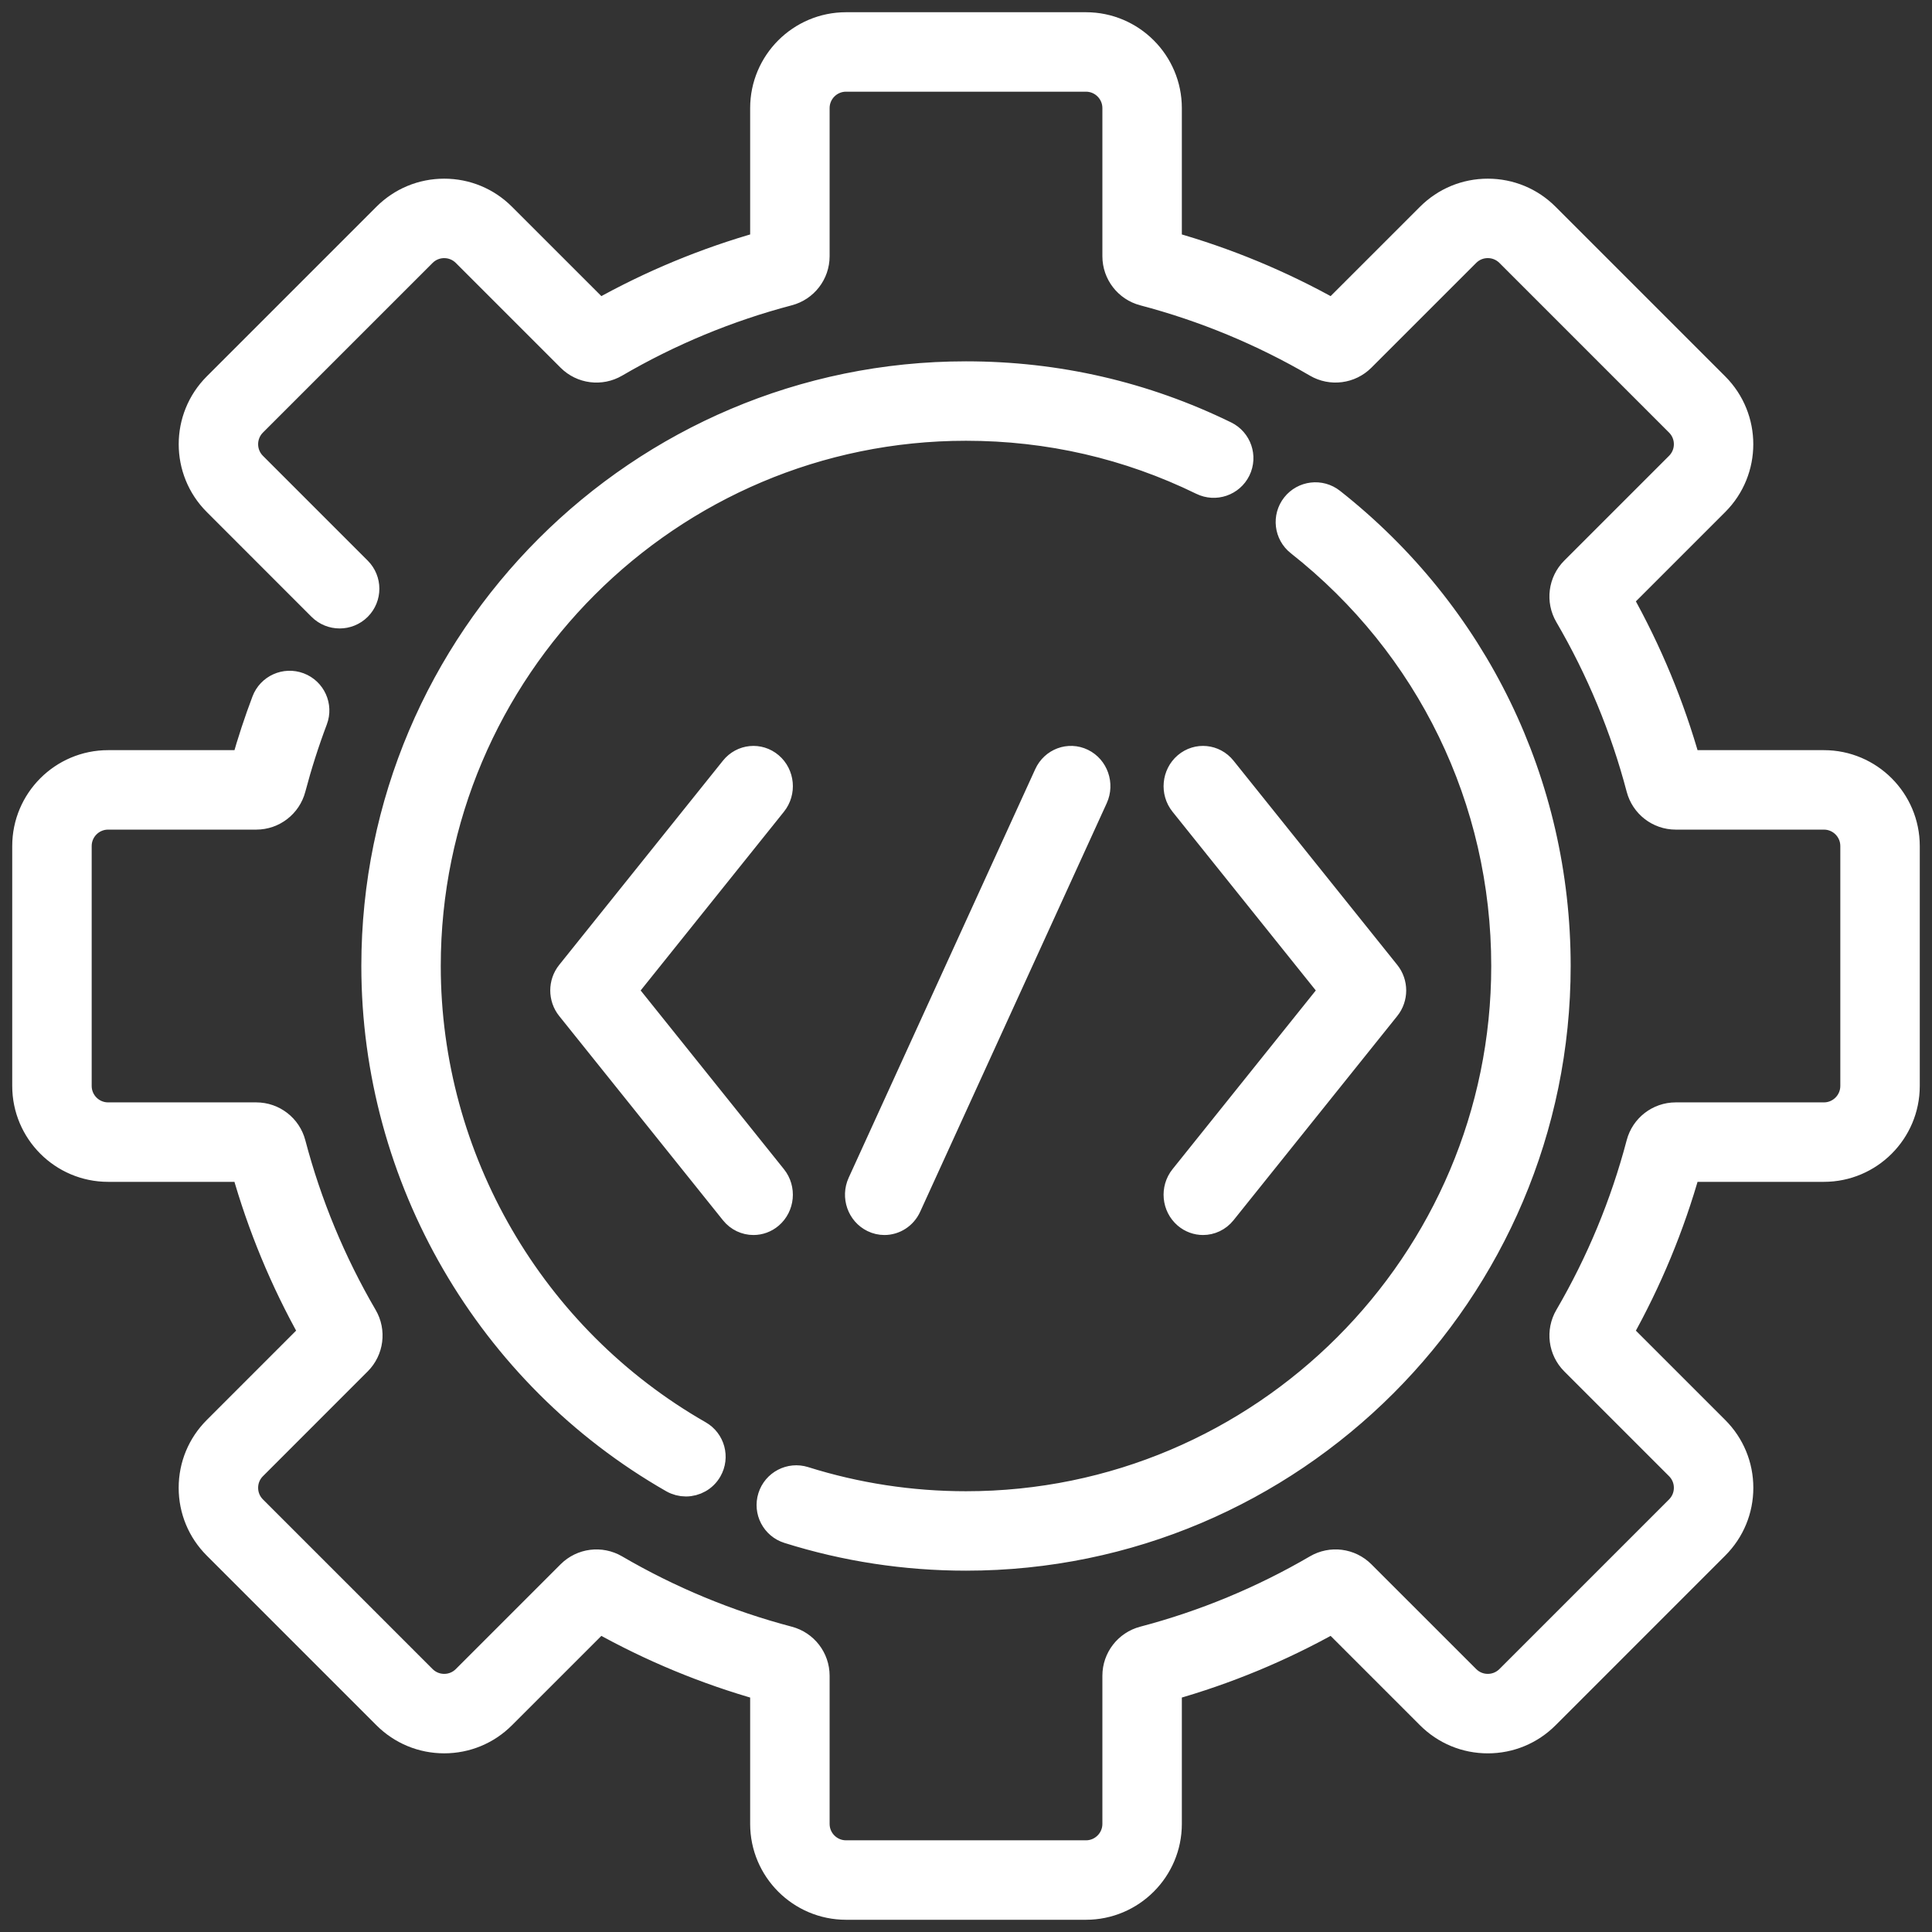
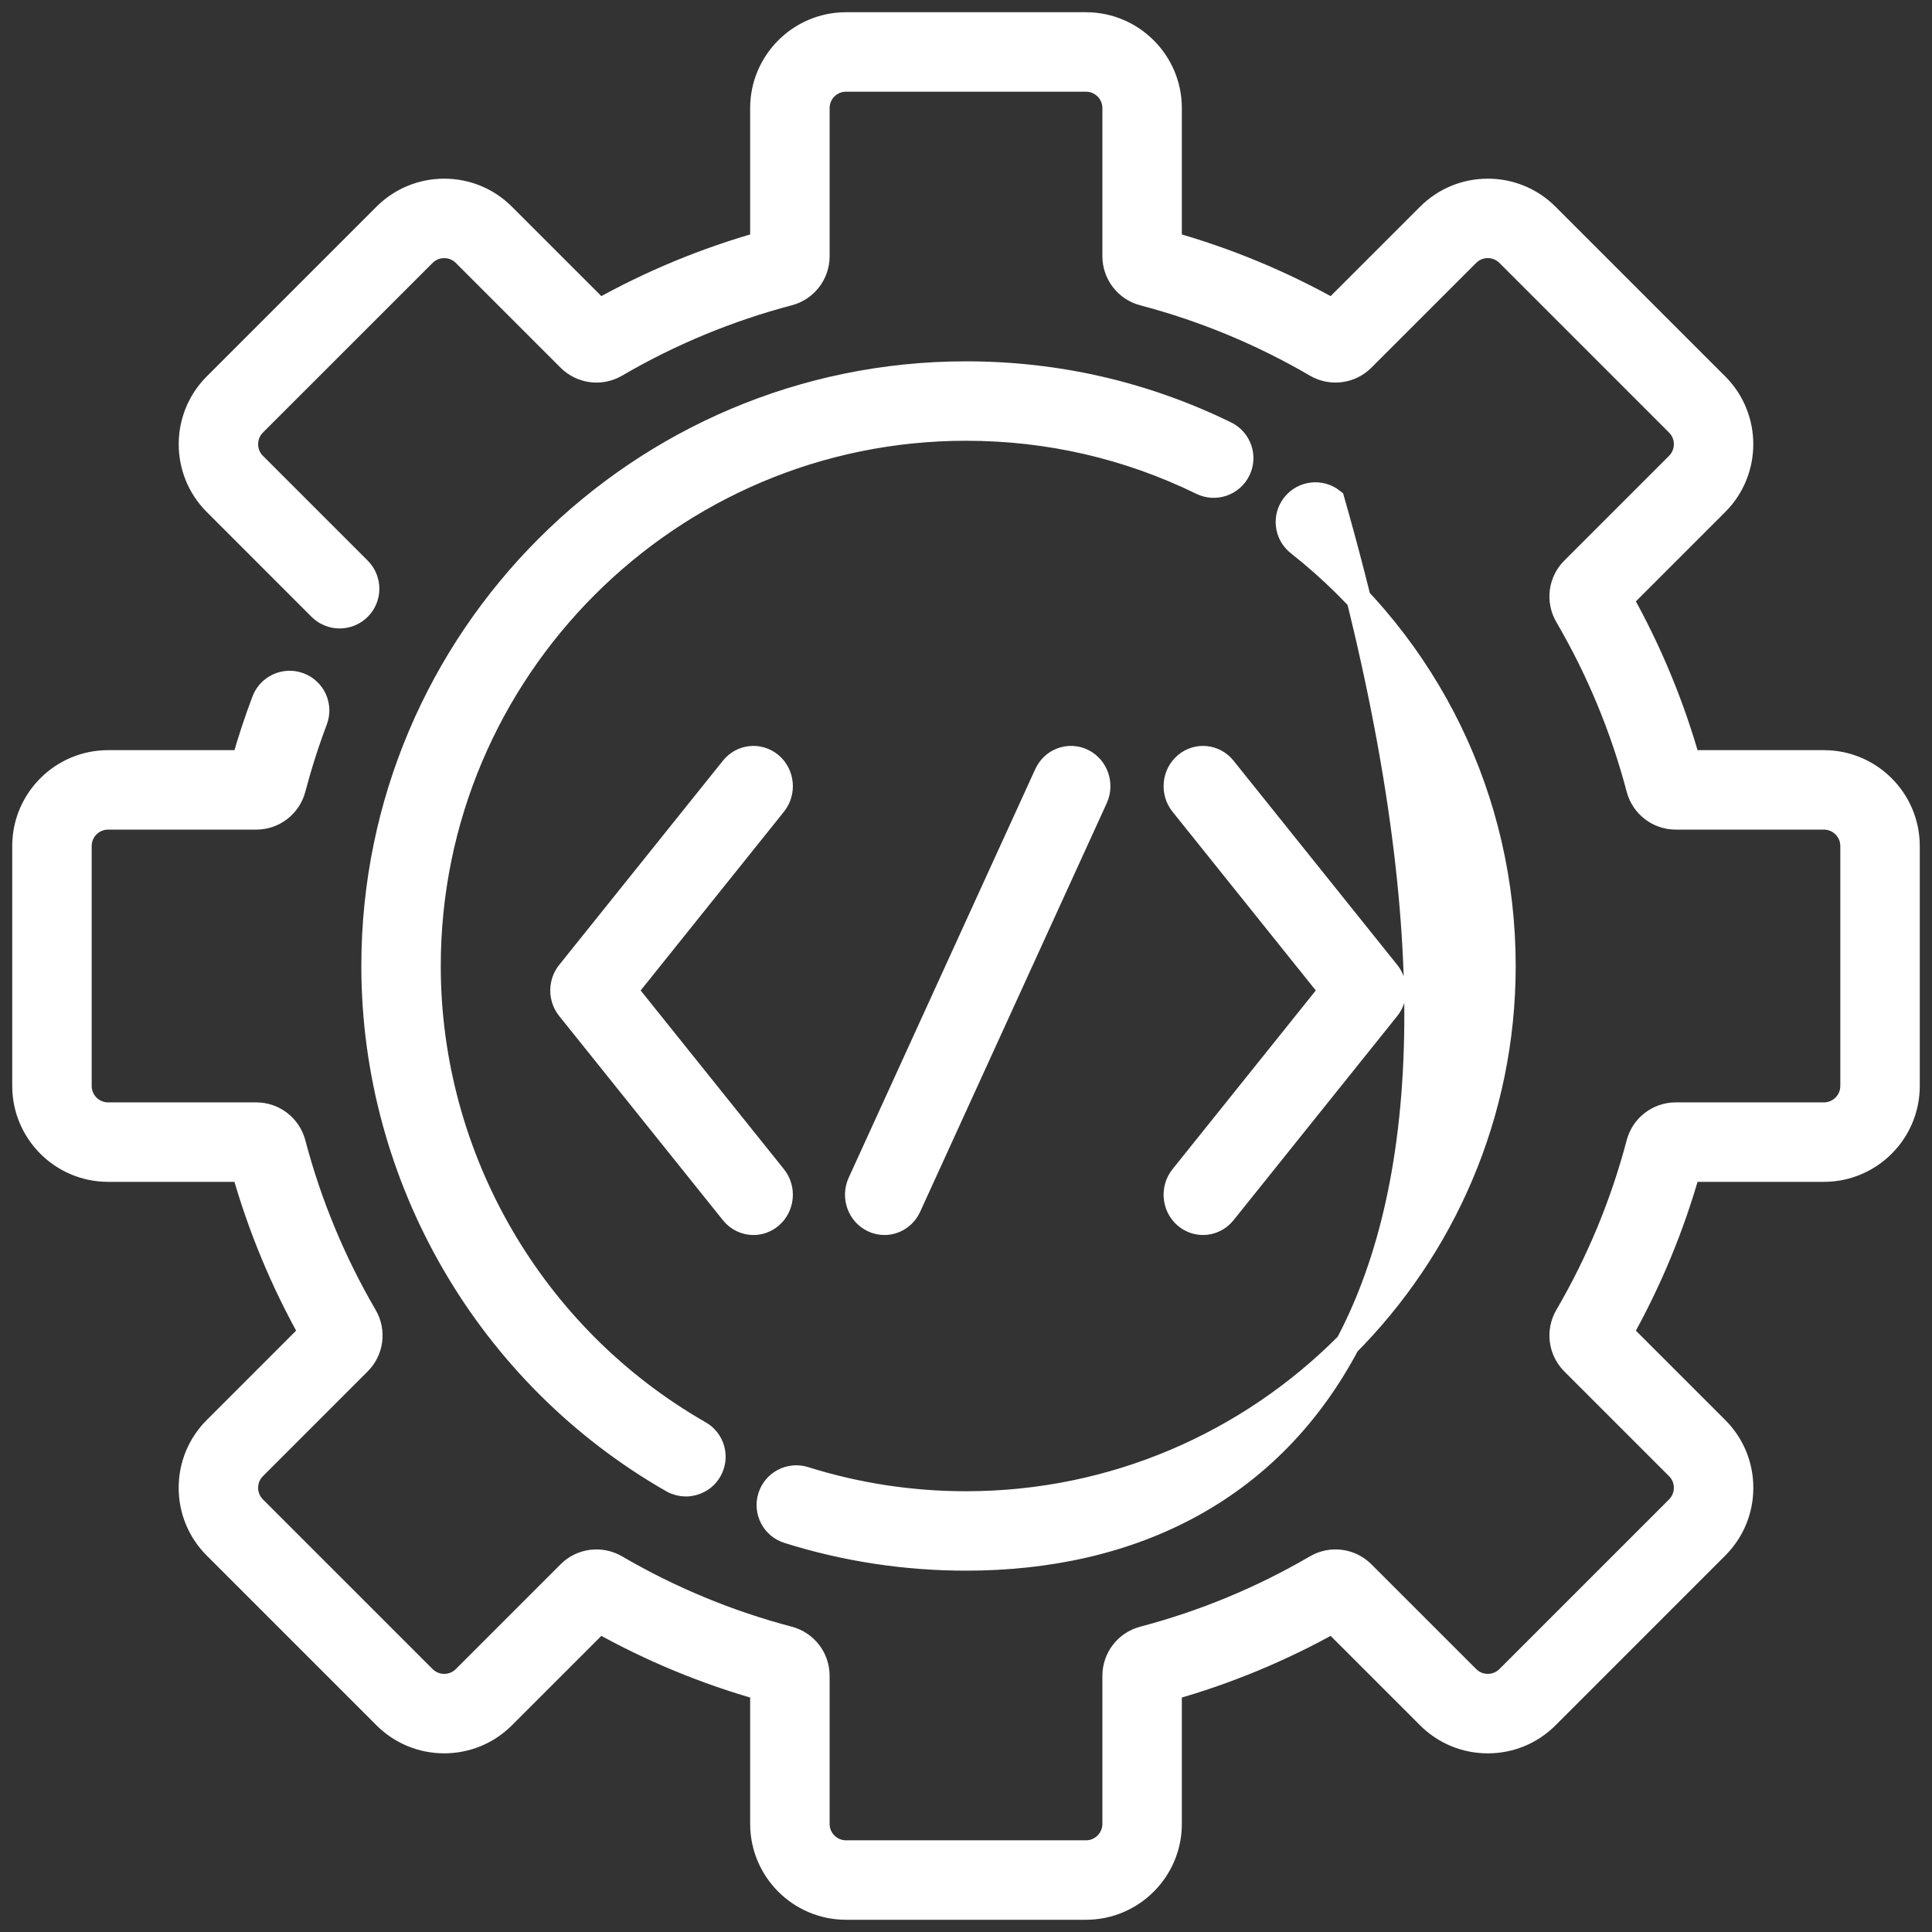
<svg xmlns="http://www.w3.org/2000/svg" width="79px" height="79px" viewBox="0 0 79 79" version="1.1">
  <rect x="0" y="0" width="79" height="79" fill="#333333" stroke="none" />
  <title>index-sector-logo-1</title>
  <g id="Page-1" stroke="none" stroke-width="1" fill="none" fill-rule="evenodd">
    <g id="index-sector-logo-1" transform="translate(1, 1)" fill="#FFFFFF" fill-rule="nonzero" stroke="#FFFFFF">
-       <path d="M43.405,0 C45.291,0 46.826,1.534 46.826,3.42 L46.826,8.963 C49.15,9.617 51.39,10.545 53.497,11.728 L57.418,7.808 C58.064,7.162 58.923,6.806 59.836,6.806 C60.75,6.806 61.609,7.162 62.255,7.808 L69.192,14.745 C70.526,16.079 70.526,18.249 69.192,19.583 L65.272,23.503 C66.455,25.611 67.383,27.85 68.037,30.174 L73.58,30.174 C75.466,30.174 77,31.709 77,33.595 L77,43.406 C77,45.292 75.466,46.826 73.58,46.826 L68.037,46.826 C67.383,49.151 66.455,51.39 65.272,53.498 L69.192,57.418 C69.838,58.064 70.194,58.923 70.194,59.837 C70.194,60.75 69.838,61.609 69.192,62.255 L62.255,69.193 C61.609,69.839 60.75,70.195 59.837,70.195 C58.923,70.195 58.064,69.839 57.418,69.193 L53.497,65.272 C51.39,66.455 49.15,67.383 46.826,68.037 L46.826,73.58 C46.826,75.466 45.291,77 43.405,77 L33.595,77 C31.709,77 30.174,75.466 30.174,73.58 L30.174,68.037 C27.85,67.383 25.61,66.455 23.503,65.272 L19.582,69.192 C18.936,69.838 18.077,70.194 17.164,70.194 C16.25,70.194 15.391,69.838 14.745,69.192 L7.808,62.255 C7.162,61.609 6.806,60.75 6.806,59.836 C6.806,58.923 7.162,58.064 7.808,57.418 L11.728,53.497 C10.545,51.39 9.617,49.15 8.963,46.826 L3.42,46.826 C1.534,46.826 0,45.291 0,43.405 L0,33.594 C0,31.709 1.534,30.174 3.42,30.174 L8.963,30.174 C9.202,29.323 9.48,28.478 9.792,27.654 C10.011,27.074 10.66,26.781 11.241,27 C11.822,27.22 12.115,27.868 11.895,28.449 C11.55,29.362 11.25,30.304 11.001,31.248 C10.819,31.939 10.194,32.423 9.48,32.423 L3.42,32.423 C2.774,32.423 2.249,32.948 2.249,33.594 L2.249,43.405 C2.249,44.051 2.774,44.577 3.42,44.577 L9.48,44.577 C10.194,44.577 10.819,45.06 11.001,45.752 C11.652,48.226 12.637,50.602 13.928,52.814 C14.289,53.432 14.188,54.216 13.684,54.721 L9.398,59.008 C9.177,59.229 9.055,59.523 9.055,59.836 C9.055,60.149 9.176,60.443 9.398,60.665 L16.335,67.602 C16.557,67.823 16.851,67.945 17.164,67.945 C17.477,67.945 17.771,67.823 17.992,67.602 L22.278,63.316 C22.784,62.811 23.568,62.711 24.186,63.072 C26.397,64.363 28.773,65.348 31.248,65.999 C31.94,66.181 32.423,66.806 32.423,67.52 L32.423,73.58 C32.423,74.226 32.948,74.751 33.594,74.751 L43.405,74.751 C44.051,74.751 44.577,74.226 44.577,73.58 L44.577,67.52 C44.577,66.806 45.06,66.181 45.752,65.999 C48.227,65.348 50.603,64.363 52.814,63.072 C53.432,62.71 54.216,62.811 54.721,63.316 L59.008,67.602 C59.229,67.823 59.523,67.945 59.836,67.945 C60.149,67.945 60.443,67.823 60.665,67.602 L67.602,60.665 C67.823,60.443 67.945,60.149 67.945,59.836 C67.945,59.523 67.823,59.229 67.602,59.008 L63.316,54.722 C62.811,54.216 62.711,53.432 63.071,52.815 C64.363,50.602 65.348,48.226 65.999,45.752 C66.18,45.06 66.806,44.577 67.52,44.577 L73.58,44.577 C74.226,44.577 74.751,44.051 74.751,43.405 L74.751,33.594 C74.751,32.948 74.226,32.423 73.58,32.423 L67.52,32.423 C66.806,32.423 66.181,31.94 65.999,31.247 C65.348,28.773 64.363,26.397 63.071,24.185 C62.71,23.567 62.811,22.783 63.316,22.278 L67.602,17.992 C67.823,17.771 67.945,17.477 67.945,17.163 C67.945,16.851 67.823,16.556 67.602,16.335 L60.665,9.397 C60.443,9.176 60.149,9.054 59.836,9.054 C59.523,9.054 59.229,9.176 59.008,9.397 L54.721,13.683 C54.216,14.188 53.432,14.289 52.814,13.928 C50.602,12.636 48.226,11.652 45.752,11.001 C45.06,10.819 44.577,10.193 44.577,9.479 L44.577,3.42 C44.577,2.774 44.051,2.249 43.405,2.249 L33.594,2.249 C32.948,2.249 32.423,2.775 32.423,3.42 L32.423,9.48 C32.423,10.194 31.939,10.82 31.247,11.001 C28.773,11.652 26.397,12.637 24.185,13.929 C23.567,14.289 22.783,14.189 22.278,13.684 L17.992,9.398 C17.77,9.177 17.476,9.055 17.163,9.055 C16.85,9.055 16.556,9.177 16.335,9.398 L9.397,16.335 C8.941,16.792 8.941,17.536 9.397,17.992 L13.683,22.278 C14.122,22.718 14.122,23.429 13.683,23.869 C13.244,24.307 12.532,24.307 12.093,23.869 L7.808,19.582 C6.474,18.249 6.474,16.079 7.808,14.745 L14.745,7.808 C15.391,7.162 16.25,6.806 17.164,6.806 C18.077,6.806 18.936,7.162 19.582,7.808 L23.503,11.728 C25.61,10.545 27.85,9.617 30.174,8.963 L30.174,3.42 C30.174,1.534 31.709,0 33.595,0 L43.405,0 Z M53.483,19.462 C59.356,24.091 62.725,31.03 62.725,38.5 C62.725,51.858 51.858,62.725 38.5,62.725 C36.018,62.725 33.57,62.351 31.224,61.613 C30.631,61.427 30.302,60.796 30.489,60.203 C30.675,59.611 31.306,59.282 31.898,59.468 C34.026,60.137 36.247,60.477 38.5,60.477 C50.618,60.477 60.477,50.618 60.477,38.5 C60.477,31.724 57.42,25.428 52.091,21.229 C51.603,20.844 51.519,20.137 51.904,19.649 C52.288,19.162 52.995,19.078 53.483,19.462 Z M38.5,14.275 C42.225,14.275 45.799,15.098 49.122,16.722 C49.68,16.995 49.911,17.668 49.639,18.226 C49.366,18.784 48.693,19.015 48.135,18.742 C45.122,17.27 41.88,16.523 38.5,16.523 C26.382,16.523 16.523,26.382 16.523,38.5 C16.523,46.366 20.77,53.681 27.606,57.591 C28.145,57.899 28.332,58.586 28.023,59.125 C27.816,59.488 27.437,59.691 27.046,59.691 C26.857,59.691 26.665,59.643 26.489,59.543 C18.955,55.234 14.275,47.17 14.275,38.5 C14.275,25.142 25.142,14.275 38.5,14.275 Z M43.266,30.109 C43.822,30.379 44.061,31.063 43.799,31.636 L36.171,48.341 C35.982,48.756 35.582,49 35.164,49 C35.005,49 34.844,48.965 34.691,48.89 C34.135,48.621 33.896,47.937 34.158,47.364 L41.786,30.659 C42.047,30.085 42.71,29.84 43.266,30.109 Z M30.517,30.263 C30.991,30.667 31.057,31.39 30.666,31.878 L24.556,39.5 L30.666,47.122 C31.057,47.61 30.99,48.333 30.517,48.737 C30.31,48.914 30.058,49 29.809,49 C29.488,49 29.171,48.858 28.951,48.583 L22.255,40.231 C21.915,39.806 21.915,39.193 22.255,38.769 L28.951,30.417 C29.342,29.928 30.043,29.86 30.517,30.263 Z M49.049,30.417 L55.745,38.769 C56.085,39.193 56.085,39.807 55.745,40.231 L49.049,48.583 C48.829,48.858 48.511,49 48.191,49 C47.942,49 47.691,48.913 47.483,48.737 C47.009,48.333 46.943,47.61 47.334,47.122 L53.444,39.5 L47.334,31.878 C46.943,31.39 47.01,30.667 47.483,30.263 C47.957,29.86 48.658,29.928 49.049,30.417 Z" id="Combined-Shape" />
+       <path d="M43.405,0 C45.291,0 46.826,1.534 46.826,3.42 L46.826,8.963 C49.15,9.617 51.39,10.545 53.497,11.728 L57.418,7.808 C58.064,7.162 58.923,6.806 59.836,6.806 C60.75,6.806 61.609,7.162 62.255,7.808 L69.192,14.745 C70.526,16.079 70.526,18.249 69.192,19.583 L65.272,23.503 C66.455,25.611 67.383,27.85 68.037,30.174 L73.58,30.174 C75.466,30.174 77,31.709 77,33.595 L77,43.406 C77,45.292 75.466,46.826 73.58,46.826 L68.037,46.826 C67.383,49.151 66.455,51.39 65.272,53.498 L69.192,57.418 C69.838,58.064 70.194,58.923 70.194,59.837 C70.194,60.75 69.838,61.609 69.192,62.255 L62.255,69.193 C61.609,69.839 60.75,70.195 59.837,70.195 C58.923,70.195 58.064,69.839 57.418,69.193 L53.497,65.272 C51.39,66.455 49.15,67.383 46.826,68.037 L46.826,73.58 C46.826,75.466 45.291,77 43.405,77 L33.595,77 C31.709,77 30.174,75.466 30.174,73.58 L30.174,68.037 C27.85,67.383 25.61,66.455 23.503,65.272 L19.582,69.192 C18.936,69.838 18.077,70.194 17.164,70.194 C16.25,70.194 15.391,69.838 14.745,69.192 L7.808,62.255 C7.162,61.609 6.806,60.75 6.806,59.836 C6.806,58.923 7.162,58.064 7.808,57.418 L11.728,53.497 C10.545,51.39 9.617,49.15 8.963,46.826 L3.42,46.826 C1.534,46.826 0,45.291 0,43.405 L0,33.594 C0,31.709 1.534,30.174 3.42,30.174 L8.963,30.174 C9.202,29.323 9.48,28.478 9.792,27.654 C10.011,27.074 10.66,26.781 11.241,27 C11.822,27.22 12.115,27.868 11.895,28.449 C11.55,29.362 11.25,30.304 11.001,31.248 C10.819,31.939 10.194,32.423 9.48,32.423 L3.42,32.423 C2.774,32.423 2.249,32.948 2.249,33.594 L2.249,43.405 C2.249,44.051 2.774,44.577 3.42,44.577 L9.48,44.577 C10.194,44.577 10.819,45.06 11.001,45.752 C11.652,48.226 12.637,50.602 13.928,52.814 C14.289,53.432 14.188,54.216 13.684,54.721 L9.398,59.008 C9.177,59.229 9.055,59.523 9.055,59.836 C9.055,60.149 9.176,60.443 9.398,60.665 L16.335,67.602 C16.557,67.823 16.851,67.945 17.164,67.945 C17.477,67.945 17.771,67.823 17.992,67.602 L22.278,63.316 C22.784,62.811 23.568,62.711 24.186,63.072 C26.397,64.363 28.773,65.348 31.248,65.999 C31.94,66.181 32.423,66.806 32.423,67.52 L32.423,73.58 C32.423,74.226 32.948,74.751 33.594,74.751 L43.405,74.751 C44.051,74.751 44.577,74.226 44.577,73.58 L44.577,67.52 C44.577,66.806 45.06,66.181 45.752,65.999 C48.227,65.348 50.603,64.363 52.814,63.072 C53.432,62.71 54.216,62.811 54.721,63.316 L59.008,67.602 C59.229,67.823 59.523,67.945 59.836,67.945 C60.149,67.945 60.443,67.823 60.665,67.602 L67.602,60.665 C67.823,60.443 67.945,60.149 67.945,59.836 C67.945,59.523 67.823,59.229 67.602,59.008 L63.316,54.722 C62.811,54.216 62.711,53.432 63.071,52.815 C64.363,50.602 65.348,48.226 65.999,45.752 C66.18,45.06 66.806,44.577 67.52,44.577 L73.58,44.577 C74.226,44.577 74.751,44.051 74.751,43.405 L74.751,33.594 C74.751,32.948 74.226,32.423 73.58,32.423 L67.52,32.423 C66.806,32.423 66.181,31.94 65.999,31.247 C65.348,28.773 64.363,26.397 63.071,24.185 C62.71,23.567 62.811,22.783 63.316,22.278 L67.602,17.992 C67.823,17.771 67.945,17.477 67.945,17.163 C67.945,16.851 67.823,16.556 67.602,16.335 L60.665,9.397 C60.443,9.176 60.149,9.054 59.836,9.054 C59.523,9.054 59.229,9.176 59.008,9.397 L54.721,13.683 C54.216,14.188 53.432,14.289 52.814,13.928 C50.602,12.636 48.226,11.652 45.752,11.001 C45.06,10.819 44.577,10.193 44.577,9.479 L44.577,3.42 C44.577,2.774 44.051,2.249 43.405,2.249 L33.594,2.249 C32.948,2.249 32.423,2.775 32.423,3.42 L32.423,9.48 C32.423,10.194 31.939,10.82 31.247,11.001 C28.773,11.652 26.397,12.637 24.185,13.929 C23.567,14.289 22.783,14.189 22.278,13.684 L17.992,9.398 C17.77,9.177 17.476,9.055 17.163,9.055 C16.85,9.055 16.556,9.177 16.335,9.398 L9.397,16.335 C8.941,16.792 8.941,17.536 9.397,17.992 L13.683,22.278 C14.122,22.718 14.122,23.429 13.683,23.869 C13.244,24.307 12.532,24.307 12.093,23.869 L7.808,19.582 C6.474,18.249 6.474,16.079 7.808,14.745 L14.745,7.808 C15.391,7.162 16.25,6.806 17.164,6.806 C18.077,6.806 18.936,7.162 19.582,7.808 L23.503,11.728 C25.61,10.545 27.85,9.617 30.174,8.963 L30.174,3.42 C30.174,1.534 31.709,0 33.595,0 L43.405,0 Z M53.483,19.462 C62.725,51.858 51.858,62.725 38.5,62.725 C36.018,62.725 33.57,62.351 31.224,61.613 C30.631,61.427 30.302,60.796 30.489,60.203 C30.675,59.611 31.306,59.282 31.898,59.468 C34.026,60.137 36.247,60.477 38.5,60.477 C50.618,60.477 60.477,50.618 60.477,38.5 C60.477,31.724 57.42,25.428 52.091,21.229 C51.603,20.844 51.519,20.137 51.904,19.649 C52.288,19.162 52.995,19.078 53.483,19.462 Z M38.5,14.275 C42.225,14.275 45.799,15.098 49.122,16.722 C49.68,16.995 49.911,17.668 49.639,18.226 C49.366,18.784 48.693,19.015 48.135,18.742 C45.122,17.27 41.88,16.523 38.5,16.523 C26.382,16.523 16.523,26.382 16.523,38.5 C16.523,46.366 20.77,53.681 27.606,57.591 C28.145,57.899 28.332,58.586 28.023,59.125 C27.816,59.488 27.437,59.691 27.046,59.691 C26.857,59.691 26.665,59.643 26.489,59.543 C18.955,55.234 14.275,47.17 14.275,38.5 C14.275,25.142 25.142,14.275 38.5,14.275 Z M43.266,30.109 C43.822,30.379 44.061,31.063 43.799,31.636 L36.171,48.341 C35.982,48.756 35.582,49 35.164,49 C35.005,49 34.844,48.965 34.691,48.89 C34.135,48.621 33.896,47.937 34.158,47.364 L41.786,30.659 C42.047,30.085 42.71,29.84 43.266,30.109 Z M30.517,30.263 C30.991,30.667 31.057,31.39 30.666,31.878 L24.556,39.5 L30.666,47.122 C31.057,47.61 30.99,48.333 30.517,48.737 C30.31,48.914 30.058,49 29.809,49 C29.488,49 29.171,48.858 28.951,48.583 L22.255,40.231 C21.915,39.806 21.915,39.193 22.255,38.769 L28.951,30.417 C29.342,29.928 30.043,29.86 30.517,30.263 Z M49.049,30.417 L55.745,38.769 C56.085,39.193 56.085,39.807 55.745,40.231 L49.049,48.583 C48.829,48.858 48.511,49 48.191,49 C47.942,49 47.691,48.913 47.483,48.737 C47.009,48.333 46.943,47.61 47.334,47.122 L53.444,39.5 L47.334,31.878 C46.943,31.39 47.01,30.667 47.483,30.263 C47.957,29.86 48.658,29.928 49.049,30.417 Z" id="Combined-Shape" />
    </g>
  </g>
</svg>